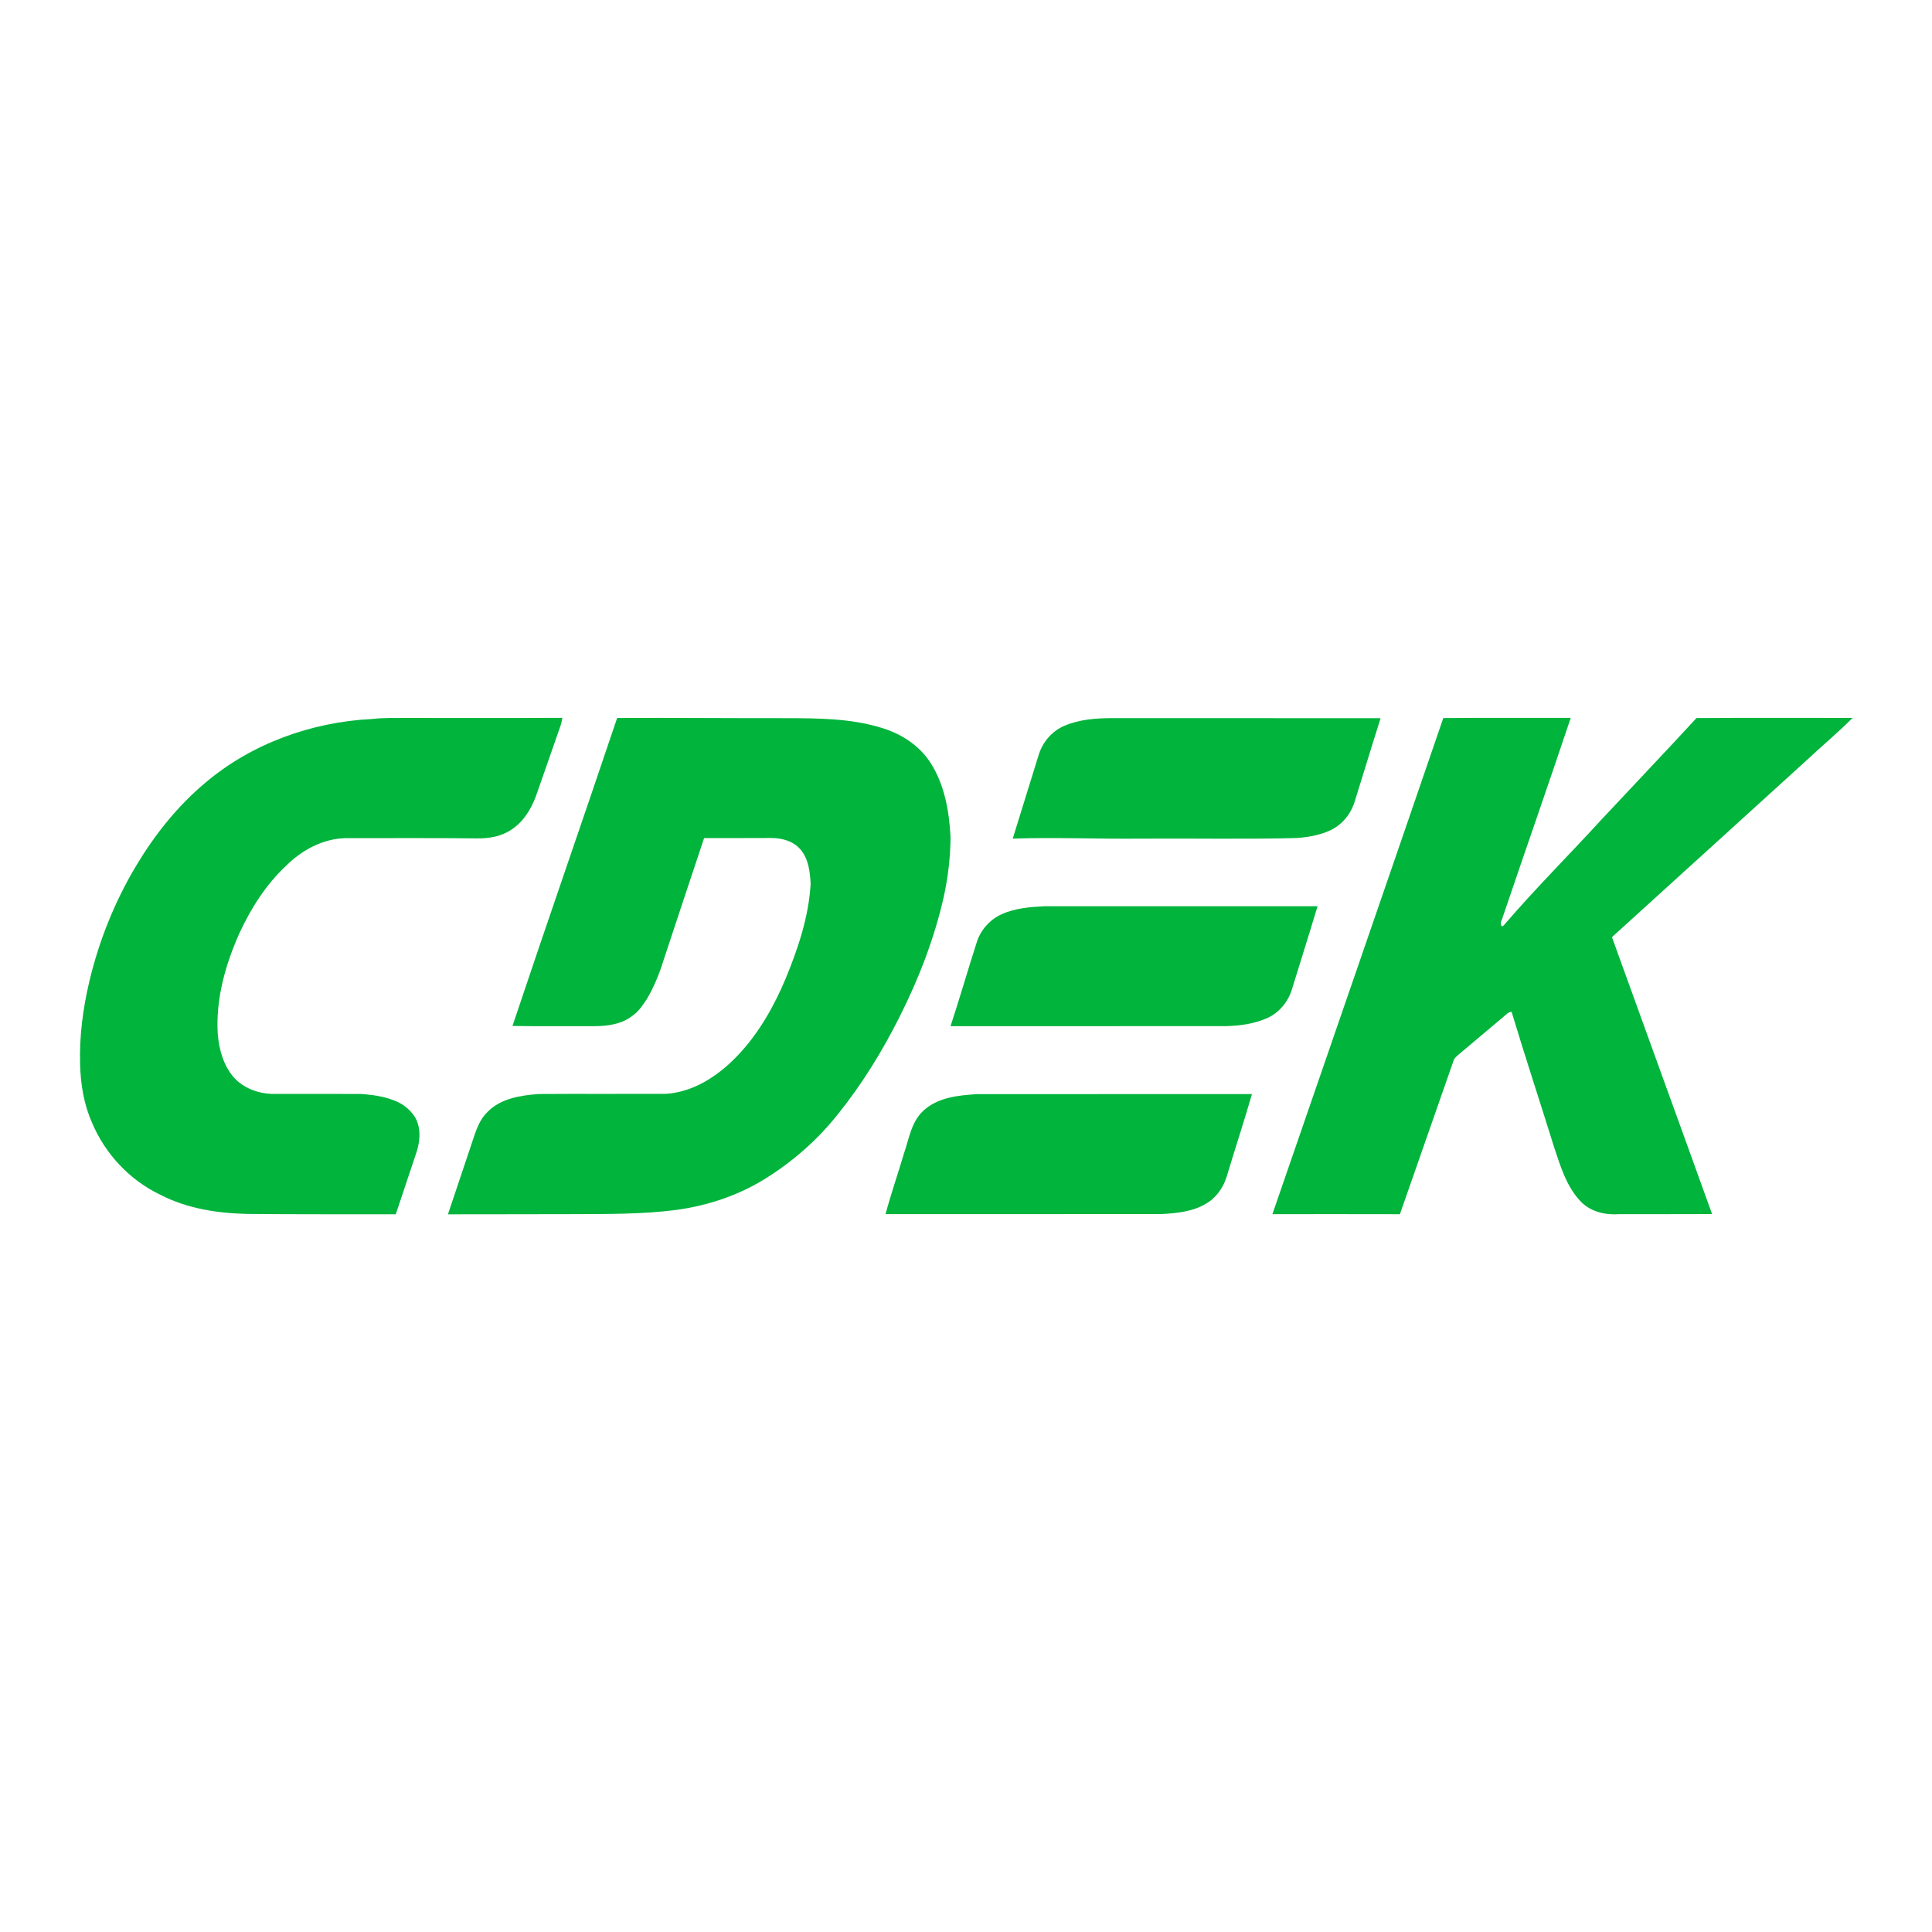
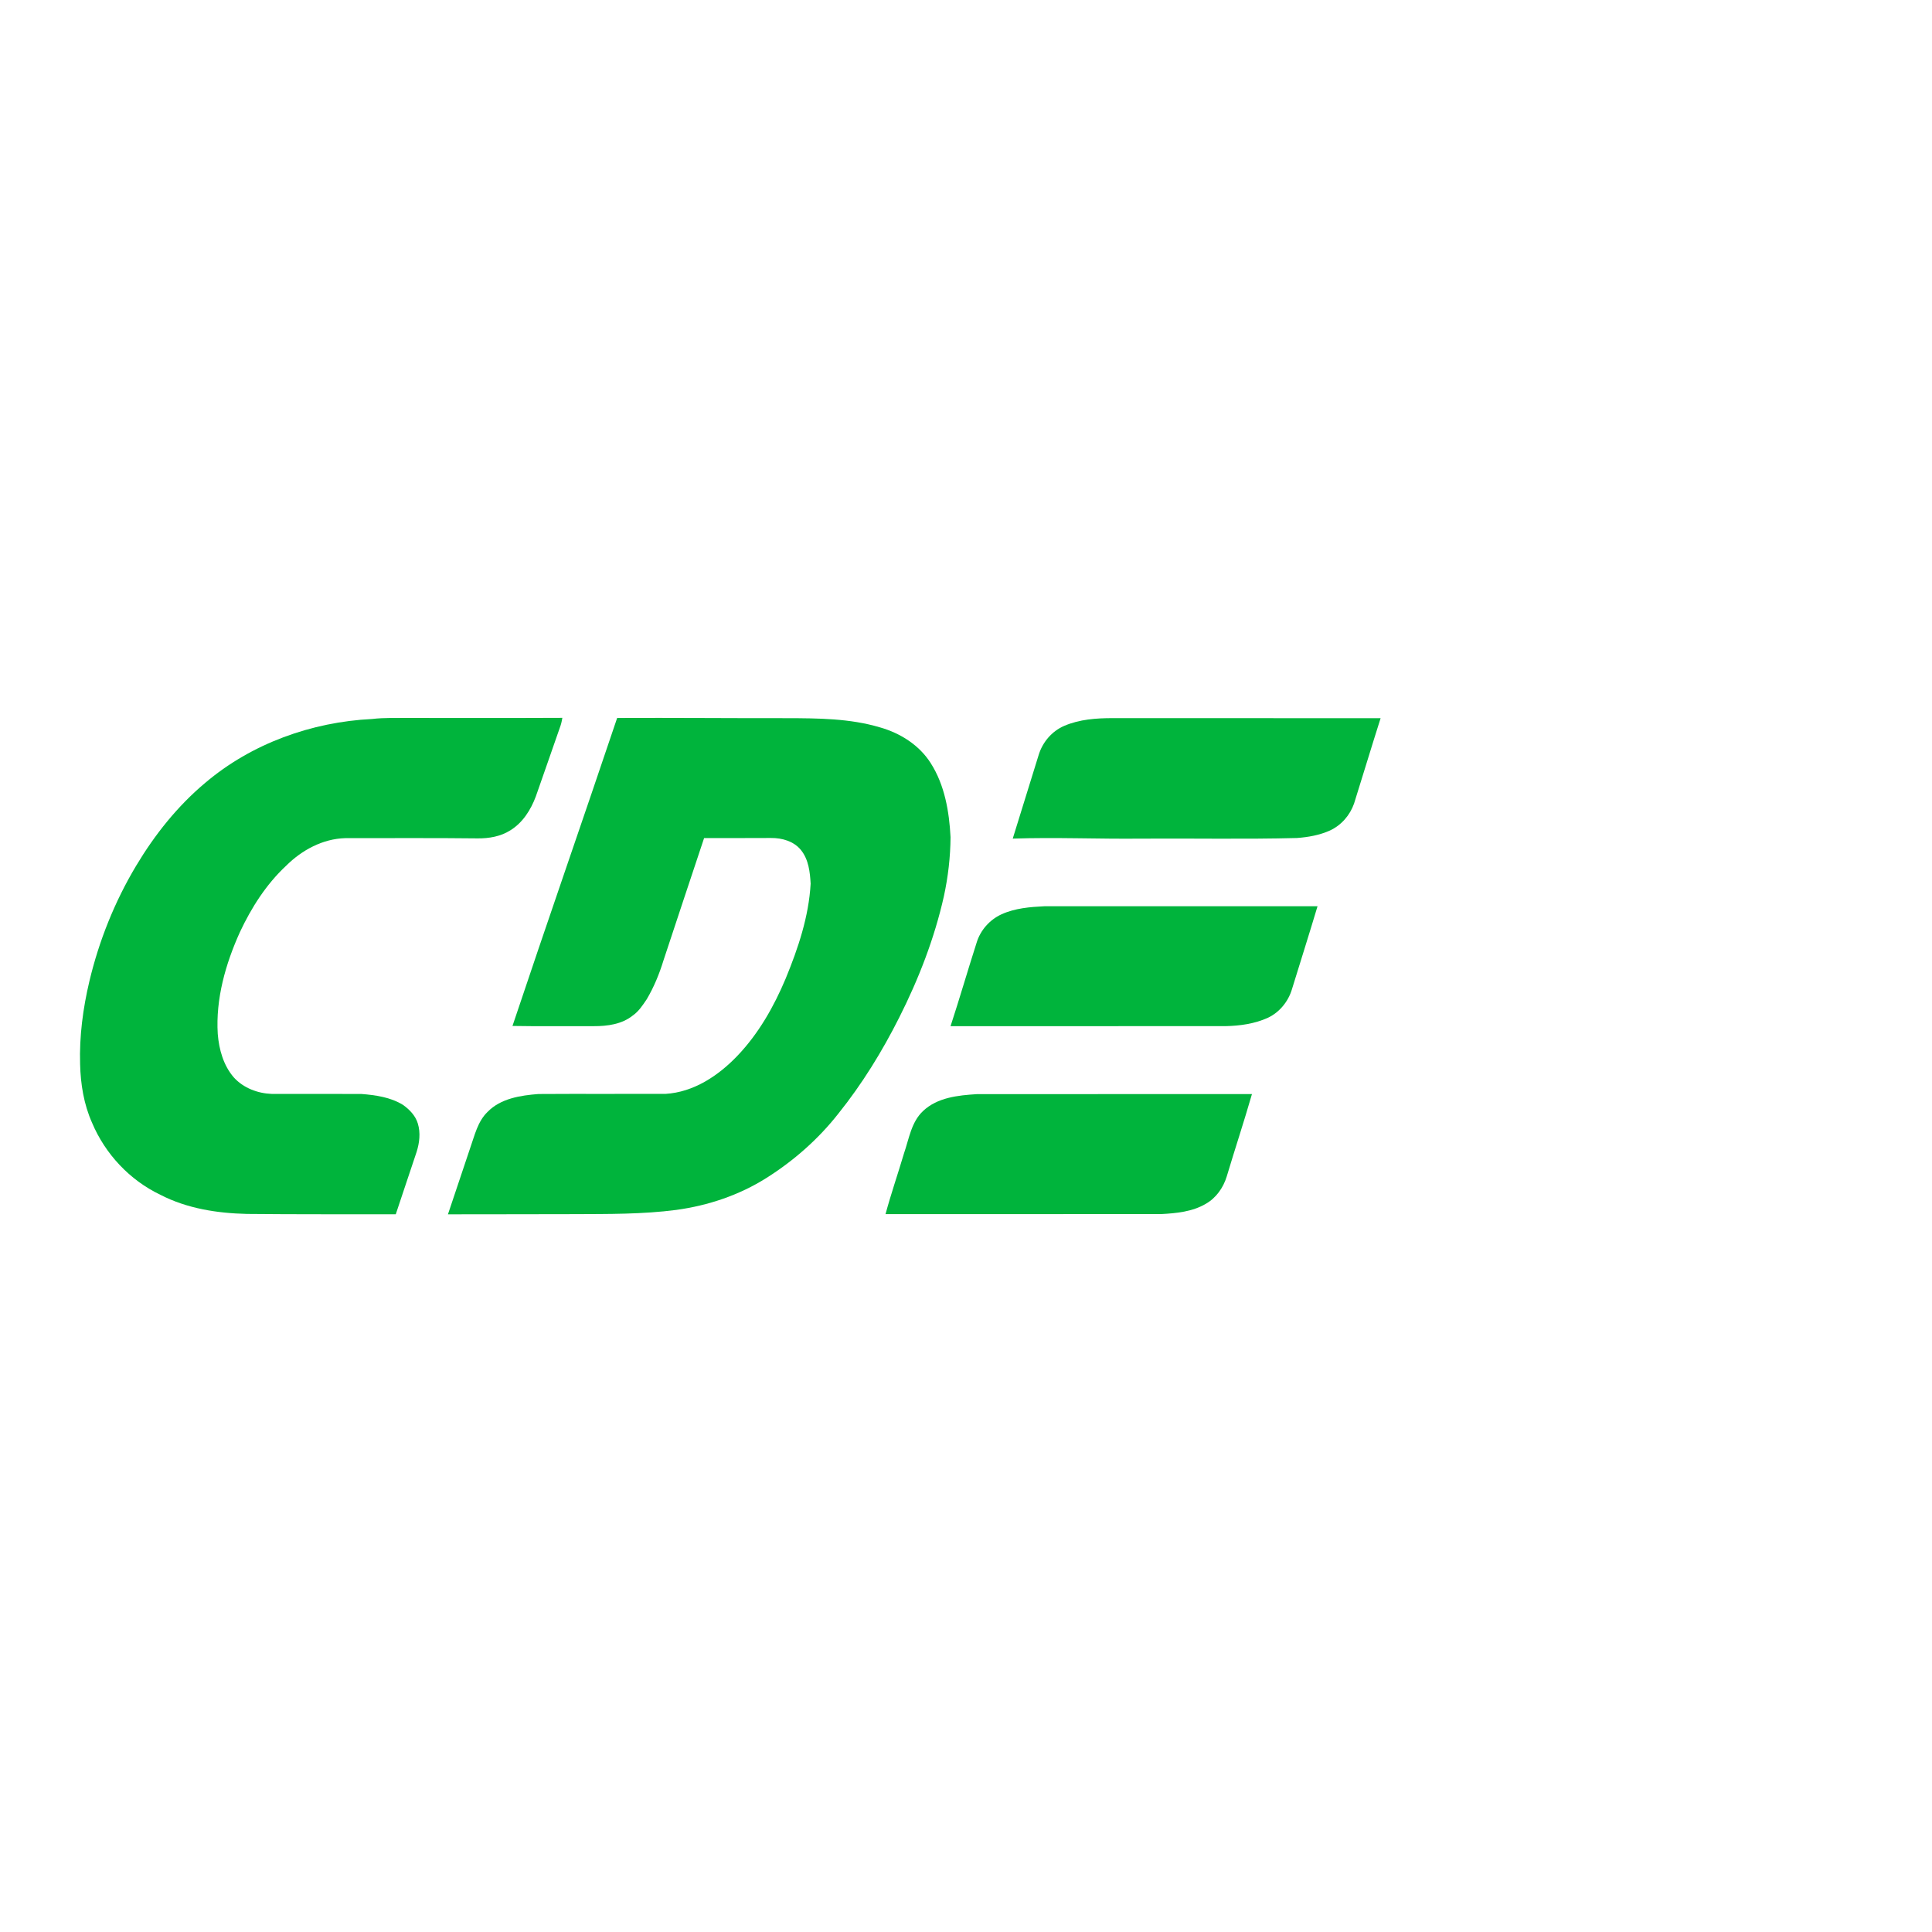
<svg xmlns="http://www.w3.org/2000/svg" width="1080pt" height="1080pt" viewBox="0 0 1080 1080" version="1.1">
  <g id="#00b43cff">
    <path fill="#00b43c" opacity="1.00" d=" M 114.74 437.60 C 140.64 415.63 174.20 403.59 207.97 401.92 C 214.95 401.09 222.00 401.41 229.02 401.34 C 257.47 401.30 285.92 401.43 314.36 401.28 C 314.09 402.72 313.84 404.19 313.36 405.60 C 308.73 418.79 304.19 432.02 299.53 445.21 C 296.74 452.70 292.19 459.93 285.25 464.18 C 279.86 467.60 273.37 468.71 267.09 468.66 C 242.39 468.37 217.67 468.56 192.96 468.53 C 180.37 468.89 168.73 475.22 159.94 483.96 C 148.82 494.33 140.52 507.38 134.10 521.08 C 126.08 538.87 120.52 558.32 121.73 577.99 C 122.43 586.70 124.90 595.62 130.75 602.33 C 136.11 608.23 144.08 611.22 151.94 611.51 C 168.65 611.55 185.35 611.45 202.05 611.54 C 210.03 612.17 218.32 613.35 225.26 617.63 C 228.92 620.23 232.28 623.68 233.58 628.09 C 235.15 633.25 234.50 638.84 232.89 643.92 C 229.04 655.55 225.08 667.15 221.24 678.78 C 193.49 678.74 165.73 678.87 137.98 678.59 C 121.43 678.21 104.55 675.58 89.70 667.92 C 72.57 659.78 58.79 645.07 51.45 627.61 C 46.86 617.32 45.05 606.05 44.78 594.85 C 44.31 579.29 46.38 563.69 49.96 548.55 C 55.35 525.89 64.11 504.01 76.07 484.02 C 86.44 466.68 99.21 450.60 114.74 437.60 Z" />
-     <path fill="#00b43c" opacity="1.00" d=" M 286.48 573.51 C 305.70 516.03 325.66 458.80 344.99 401.35 C 376.66 401.20 408.32 401.51 439.99 401.46 C 457.34 401.51 475.06 401.59 491.83 406.58 C 503.18 409.77 513.86 416.48 520.26 426.57 C 528.10 438.84 530.62 453.67 531.36 467.98 C 531.28 479.07 529.99 490.17 527.64 501.01 C 522.35 524.61 513.52 547.31 502.64 568.87 C 493.11 587.79 481.93 605.97 468.65 622.51 C 457.50 636.73 443.75 648.83 428.48 658.46 C 413.29 668.08 395.90 673.90 378.13 676.34 C 359.19 678.82 340.05 678.62 320.97 678.71 C 297.45 678.83 273.93 678.72 250.41 678.81 C 254.54 666.47 258.70 654.14 262.82 641.79 C 265.33 634.76 266.98 626.92 272.56 621.55 C 279.90 614.01 290.95 612.35 300.96 611.56 C 324.63 611.41 348.31 611.57 371.98 611.49 C 387.74 610.57 401.58 601.32 412.20 590.21 C 424.03 577.83 432.62 562.70 439.21 546.99 C 446.17 530.08 452.12 512.41 453.15 494.01 C 452.80 487.50 452.02 480.49 447.78 475.23 C 443.79 470.25 437.16 468.38 431.01 468.44 C 418.54 468.44 406.07 468.55 393.60 468.48 C 385.96 491.22 378.50 514.02 370.92 536.78 C 368.60 544.35 365.58 551.74 361.54 558.57 C 359.30 561.89 357.05 565.38 353.70 567.70 C 347.64 572.56 339.53 573.66 332.00 573.63 C 316.83 573.58 301.65 573.78 286.48 573.51 Z" />
+     <path fill="#00b43c" opacity="1.00" d=" M 286.48 573.51 C 305.70 516.03 325.66 458.80 344.99 401.35 C 376.66 401.20 408.32 401.51 439.99 401.46 C 457.34 401.51 475.06 401.59 491.83 406.58 C 503.18 409.77 513.86 416.48 520.26 426.57 C 528.10 438.84 530.62 453.67 531.36 467.98 C 531.28 479.07 529.99 490.17 527.64 501.01 C 522.35 524.61 513.52 547.31 502.64 568.87 C 493.11 587.79 481.93 605.97 468.65 622.51 C 457.50 636.73 443.75 648.83 428.48 658.46 C 413.29 668.08 395.90 673.90 378.13 676.34 C 359.19 678.82 340.05 678.62 320.97 678.71 C 297.45 678.83 273.93 678.72 250.41 678.81 C 254.54 666.47 258.70 654.14 262.82 641.79 C 265.33 634.76 266.98 626.92 272.56 621.55 C 279.90 614.01 290.95 612.35 300.96 611.56 C 324.63 611.41 348.31 611.57 371.98 611.49 C 387.74 610.57 401.58 601.32 412.20 590.21 C 424.03 577.83 432.62 562.70 439.21 546.99 C 446.17 530.08 452.12 512.41 453.15 494.01 C 452.80 487.50 452.02 480.49 447.78 475.23 C 443.79 470.25 437.16 468.38 431.01 468.44 C 418.54 468.44 406.07 468.55 393.60 468.48 C 385.96 491.22 378.50 514.02 370.92 536.78 C 368.60 544.35 365.58 551.74 361.54 558.57 C 359.30 561.89 357.05 565.38 353.70 567.70 C 347.64 572.56 339.53 573.66 332.00 573.63 C 316.83 573.58 301.65 573.78 286.48 573.51 " />
    <path fill="#00b43c" opacity="1.00" d=" M 594.96 405.74 C 603.47 402.09 612.90 401.43 622.06 401.44 C 671.96 401.44 721.87 401.44 771.77 401.47 C 766.71 417.34 761.93 433.29 756.94 449.16 C 754.64 455.73 749.83 461.28 743.50 464.23 C 737.70 466.86 731.30 467.99 724.99 468.45 C 696.01 469.20 667.01 468.61 638.02 468.80 C 614.05 469.06 590.09 467.98 566.13 468.78 C 570.92 453.24 575.73 437.71 580.57 422.19 C 582.71 414.96 587.98 408.72 594.96 405.74 Z" />
-     <path fill="#00b43c" opacity="1.00" d=" M 806.81 401.40 C 830.55 401.19 854.30 401.35 878.05 401.31 C 865.42 439.04 852.26 476.60 839.49 514.28 C 838.48 515.40 838.92 519.33 840.80 517.07 C 858.19 496.78 877.16 477.91 895.18 458.20 C 912.89 439.25 930.79 420.49 948.34 401.40 C 977.43 401.20 1006.52 401.33 1035.61 401.33 C 1027.21 409.70 1018.08 417.34 1009.42 425.45 C 973.30 458.24 937.23 491.10 901.09 523.87 C 919.68 575.50 938.51 627.03 957.06 678.67 C 939.69 678.78 922.31 678.68 904.94 678.73 C 897.45 679.28 889.52 677.44 884.04 672.06 C 875.75 663.70 872.34 652.02 868.71 641.15 C 860.89 615.95 852.59 590.90 845.00 565.64 C 843.06 565.64 841.83 567.32 840.45 568.39 C 832.10 575.42 823.78 582.48 815.40 589.48 C 814.38 590.44 813.10 591.30 812.63 592.68 C 802.62 621.38 792.55 650.05 782.55 678.75 C 758.80 678.68 735.04 678.72 711.28 678.73 C 743.15 586.30 775.13 493.90 806.81 401.40 Z" />
    <path fill="#00b43c" opacity="1.00" d=" M 559.81 511.12 C 567.37 507.66 575.79 506.99 583.98 506.59 C 634.82 506.56 685.66 506.61 736.51 506.59 C 731.85 522.14 726.95 537.60 722.17 553.11 C 720.10 559.89 715.30 565.82 708.87 568.89 C 701.42 572.32 693.12 573.45 685.00 573.62 C 633.79 573.65 582.57 573.62 531.36 573.63 C 536.43 558.18 540.93 542.54 545.91 527.05 C 547.98 520.07 553.20 514.15 559.81 511.12 Z" />
    <path fill="#00b43c" opacity="1.00" d=" M 516.05 621.01 C 524.03 613.49 535.55 612.29 545.99 611.64 C 597.28 611.56 648.56 611.65 699.85 611.60 C 695.40 627.04 690.35 642.30 685.74 657.69 C 683.83 663.96 679.77 669.71 674.00 672.97 C 666.47 677.39 657.54 678.23 649.01 678.68 C 597.67 678.73 546.34 678.65 495.01 678.71 C 498.09 667.31 501.96 656.13 505.32 644.80 C 508.16 636.62 509.39 627.21 516.05 621.01 Z" />
  </g>
</svg>